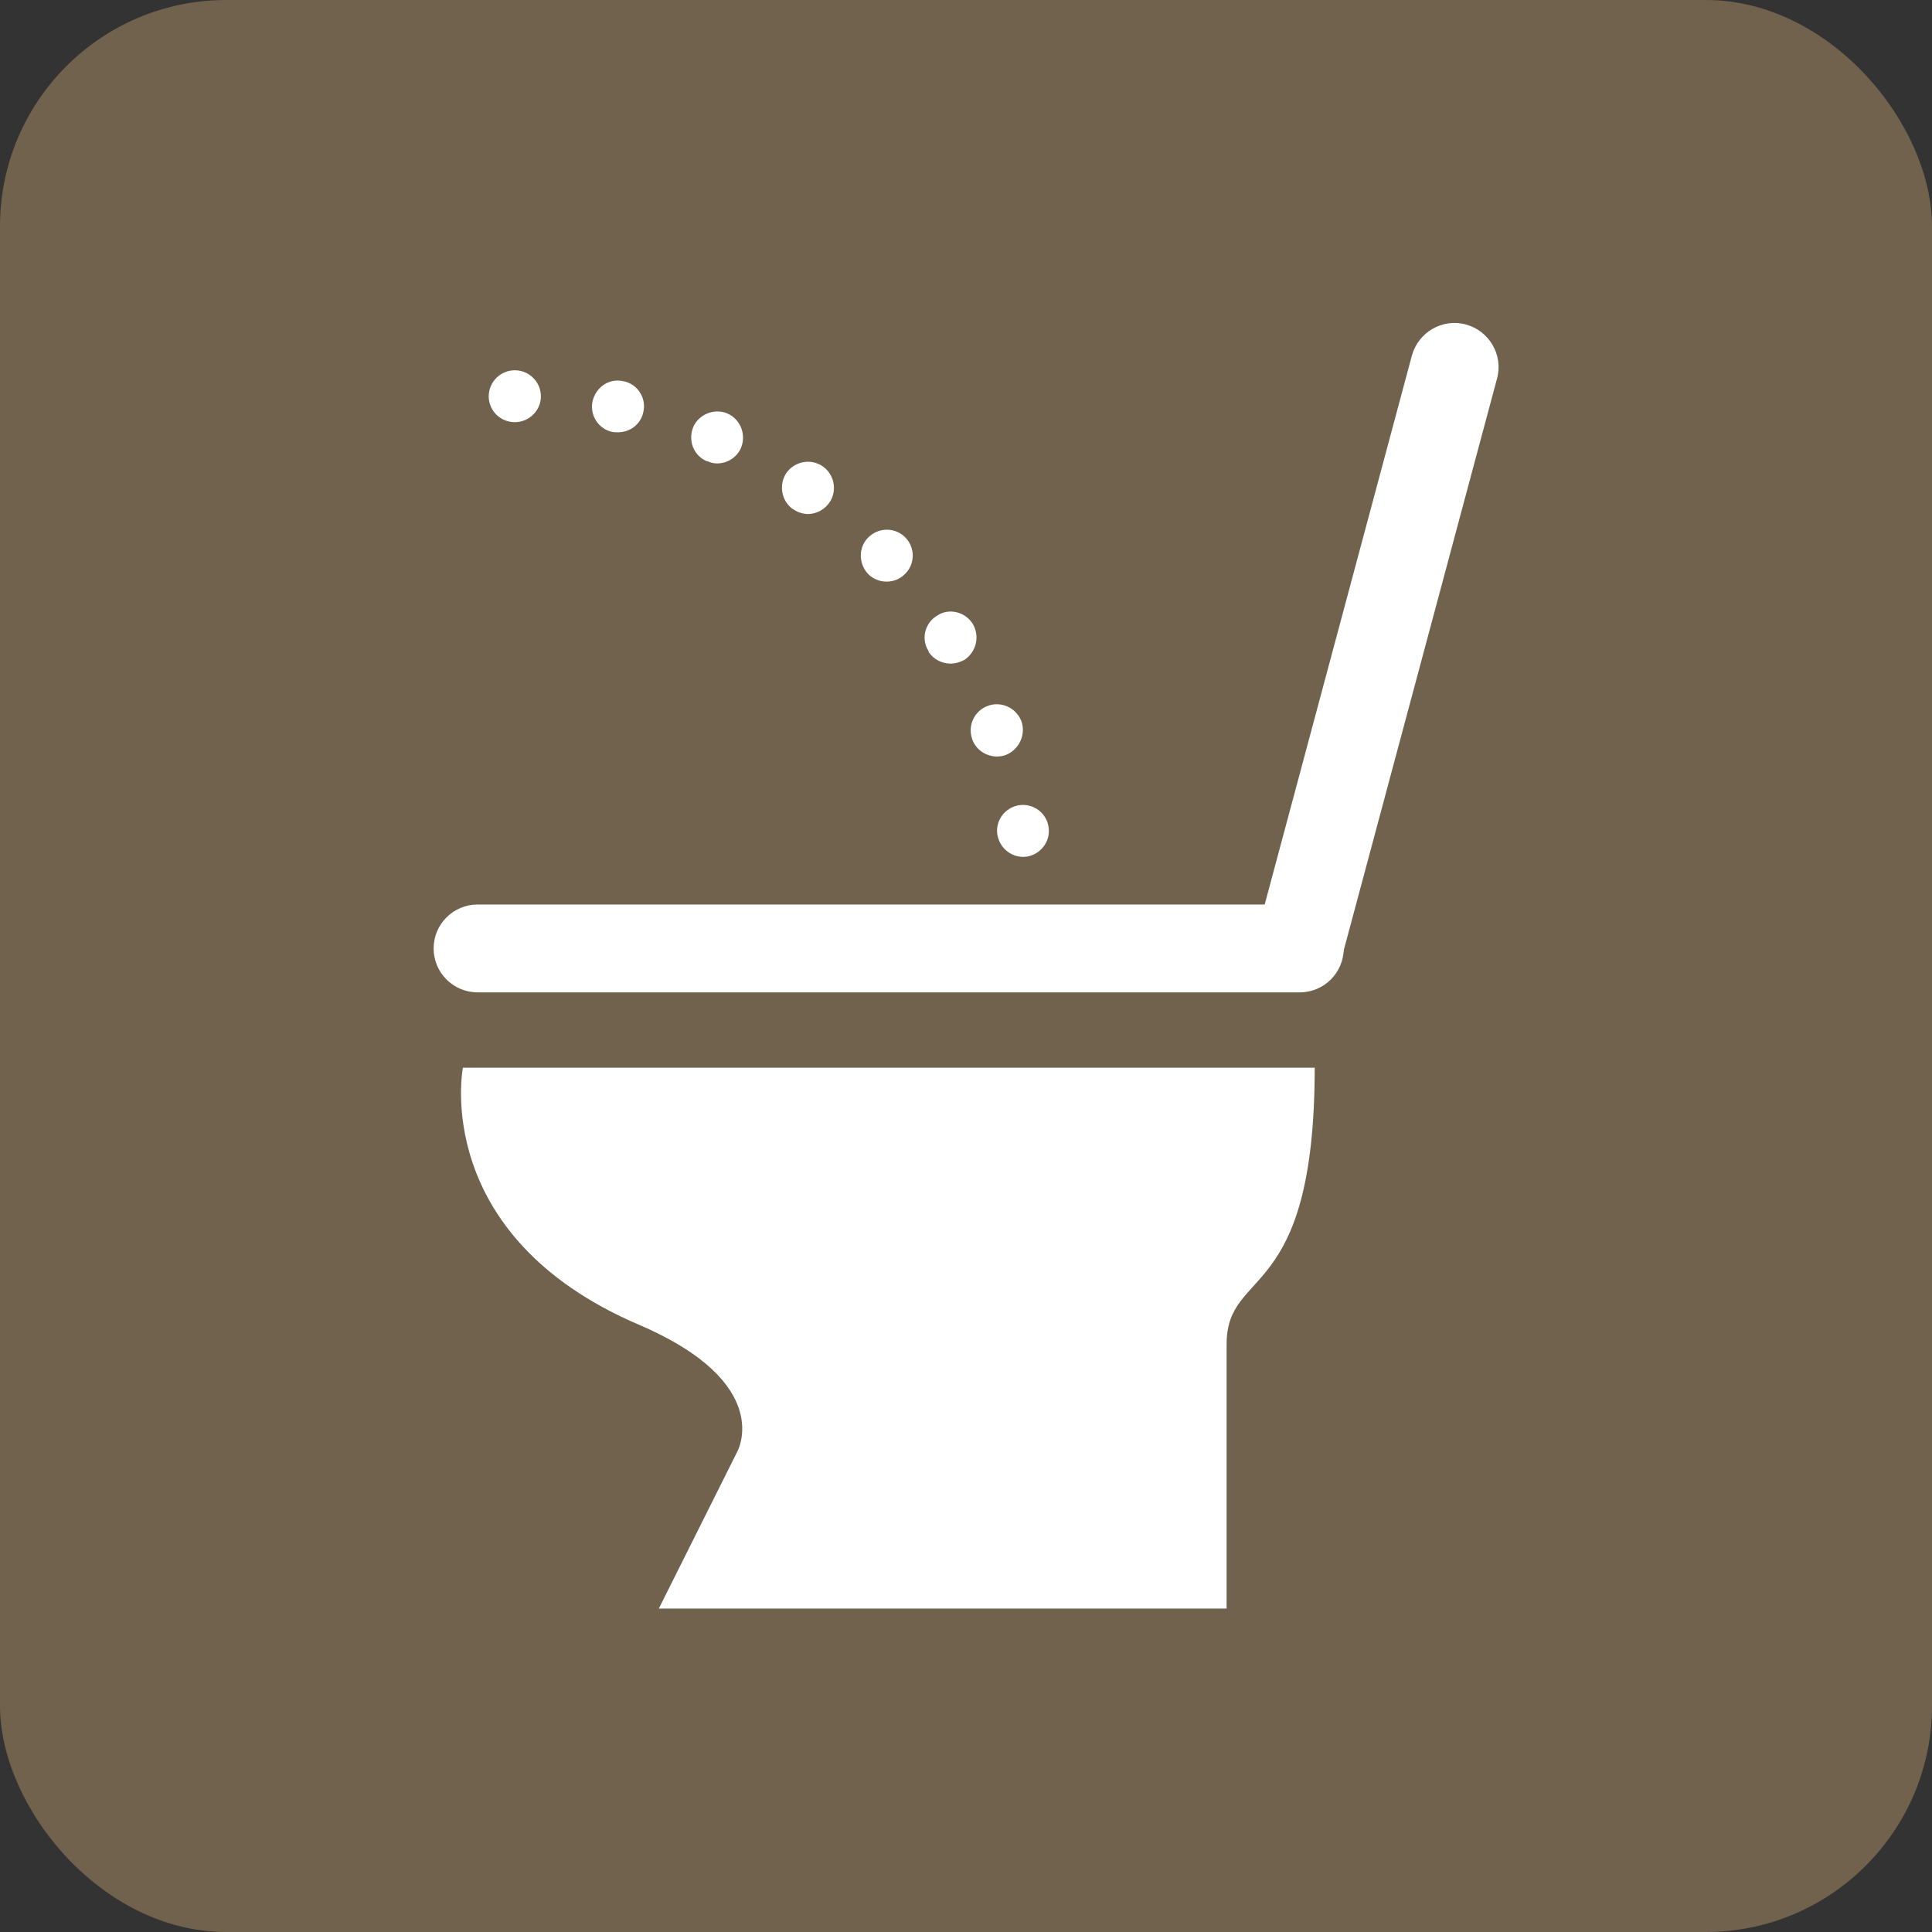
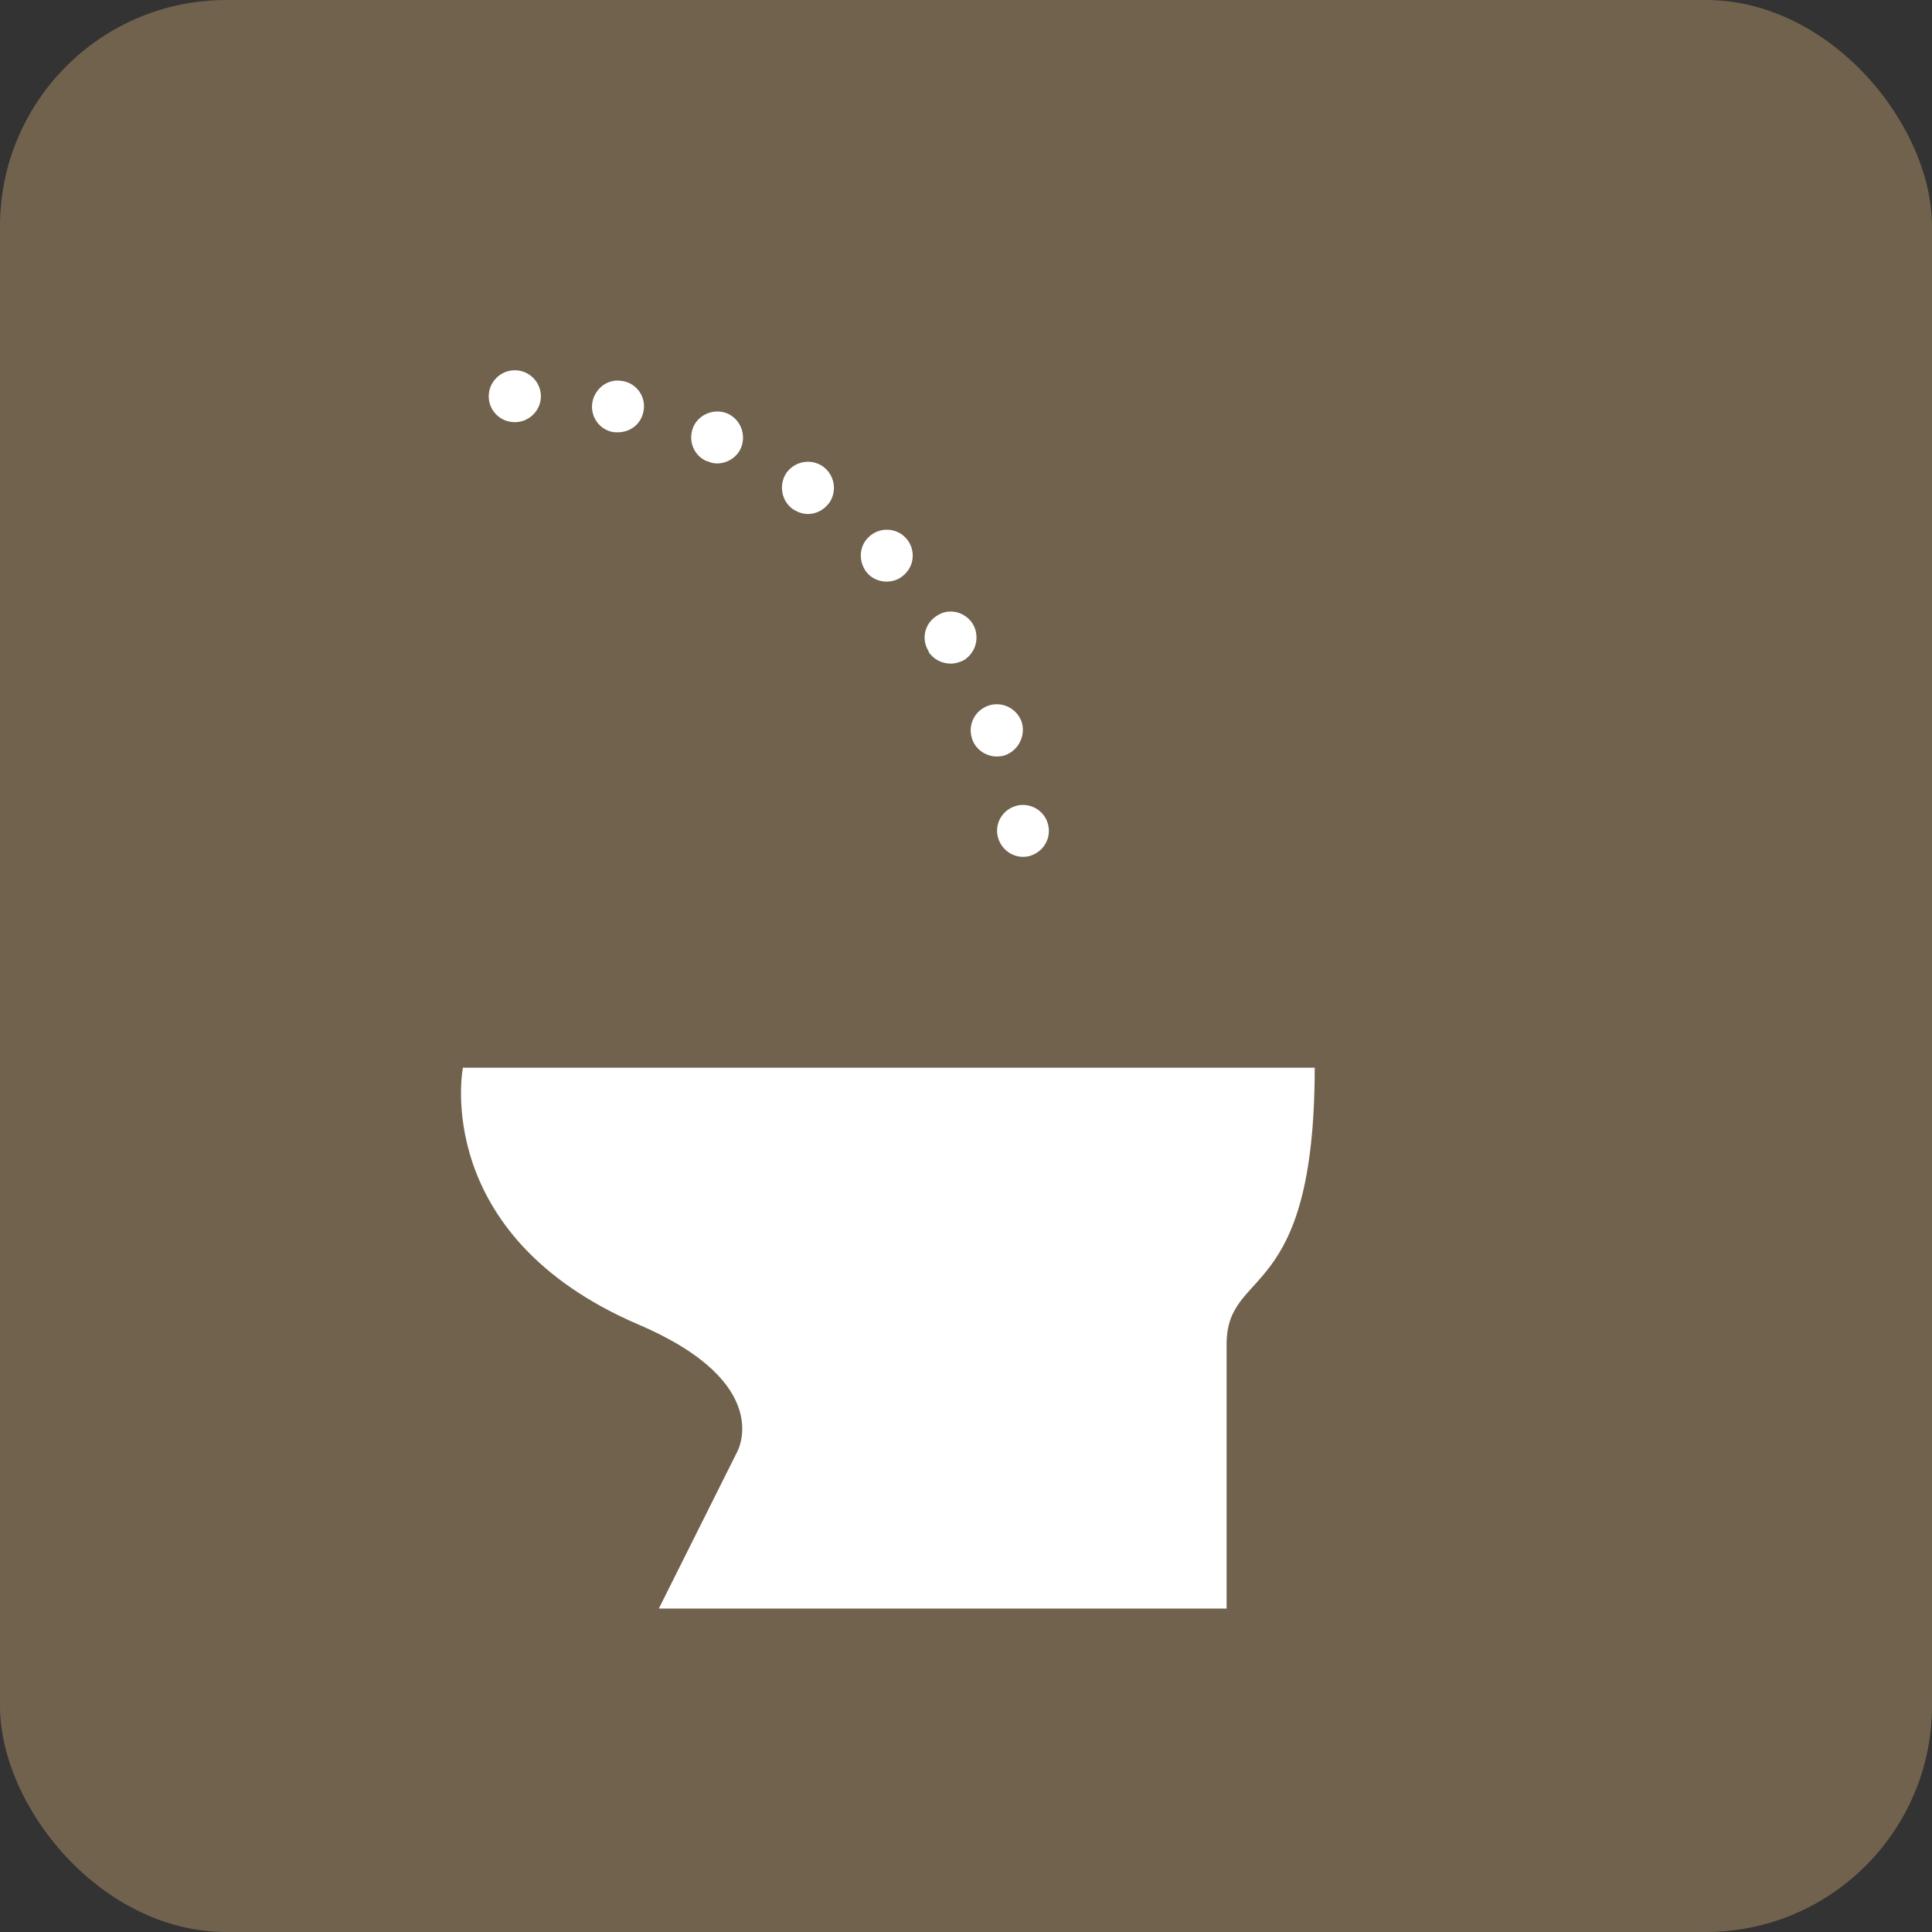
<svg xmlns="http://www.w3.org/2000/svg" id="_レイヤー_2" data-name="レイヤー 2" viewBox="0 0 72.58 72.58">
  <rect x="0" y="0" width="72.58" height="72.58" fill="#333333" stroke="none" />
  <defs>
    <style>
      .cls-1 {
        fill: #fff;
      }

      .cls-2 {
        fill: #71624e;
      }
    </style>
  </defs>
  <g id="_レイヤー_1-2" data-name="レイヤー 1">
    <g>
      <rect class="cls-2" width="72.58" height="72.58" rx="8.5" ry="8.5" />
      <g>
        <g>
-           <path class="cls-1" d="M48.82,37.28H17.94c-.91,0-1.65-.74-1.65-1.65h0c0-.91,.74-1.65,1.65-1.65h30.89c.91,0,1.65,.74,1.65,1.65h0c0,.91-.74,1.65-1.65,1.65Z" />
-           <path class="cls-1" d="M56.24,14.22l-5.84,21.78c-.24,.88-1.15,1.41-2.03,1.17h0c-.88-.24-1.41-1.15-1.17-2.03l5.84-21.78c.24-.88,1.15-1.41,2.03-1.17h0c.88,.24,1.41,1.15,1.17,2.03Z" />
          <path class="cls-1" d="M49.38,40.11H17.39s-1.24,6.3,6.62,9.66c5.15,2.21,3.68,4.78,3.68,4.78l-2.94,5.88h21.33v-9.93c0-2.94,3.31-1.47,3.31-10.4Z" />
        </g>
        <path class="cls-1" d="M37.47,31.37c-.09-.54,.28-1.03,.81-1.12h0c.53-.08,1.03,.28,1.11,.81h0c.09,.53-.28,1.03-.81,1.12h0c-.05,0-.09,.01-.14,.01h0c-.48,0-.89-.35-.97-.83Zm-.94-3.58c-.19-.52,.06-1.07,.57-1.27h0c.5-.19,1.07,.06,1.27,.57h0c.18,.5-.08,1.07-.58,1.27h0c-.1,.04-.22,.06-.34,.06h0c-.4,0-.78-.25-.92-.63Zm-1.64-3.32c-.3-.46-.15-1.06,.31-1.34h0c.45-.3,1.05-.15,1.34,.3h0c.28,.47,.14,1.06-.31,1.36h0c-.17,.09-.34,.14-.52,.14h0c-.32,0-.65-.16-.83-.45Zm-2.29-2.92c-.36-.4-.35-1.02,.04-1.38h0c.39-.37,1.01-.36,1.38,.03h0c.37,.39,.36,1.01-.04,1.38h0c-.18,.18-.43,.27-.67,.27h0c-.26,0-.52-.1-.71-.3Zm-2.8-2.42h-.01c-.44-.31-.54-.92-.25-1.36h0c.31-.44,.92-.56,1.37-.25h0c.44,.31,.55,.92,.25,1.36h0c-.19,.27-.5,.43-.8,.43h0c-.19,0-.39-.06-.56-.18Zm-3.24-1.8c-.5-.21-.72-.77-.52-1.28h0c.21-.49,.79-.72,1.28-.52h0c.5,.22,.72,.79,.52,1.29h0c-.15,.36-.52,.59-.9,.59h0c-.13,0-.26-.03-.37-.09Zm-3.54-1.1h0c-.53-.1-.87-.62-.76-1.15h0c.12-.53,.62-.88,1.15-.76h.01c.52,.1,.87,.62,.75,1.15h0c-.09,.46-.49,.77-.96,.77h0c-.06,0-.13,0-.19-.01Zm-4.66-1.34c0-.54,.44-.98,.98-.98h0c.54,0,.98,.44,.98,.98h0c0,.53-.44,.97-.98,.97h0c-.54,0-.98-.43-.98-.97Z" />
      </g>
    </g>
  </g>
</svg>